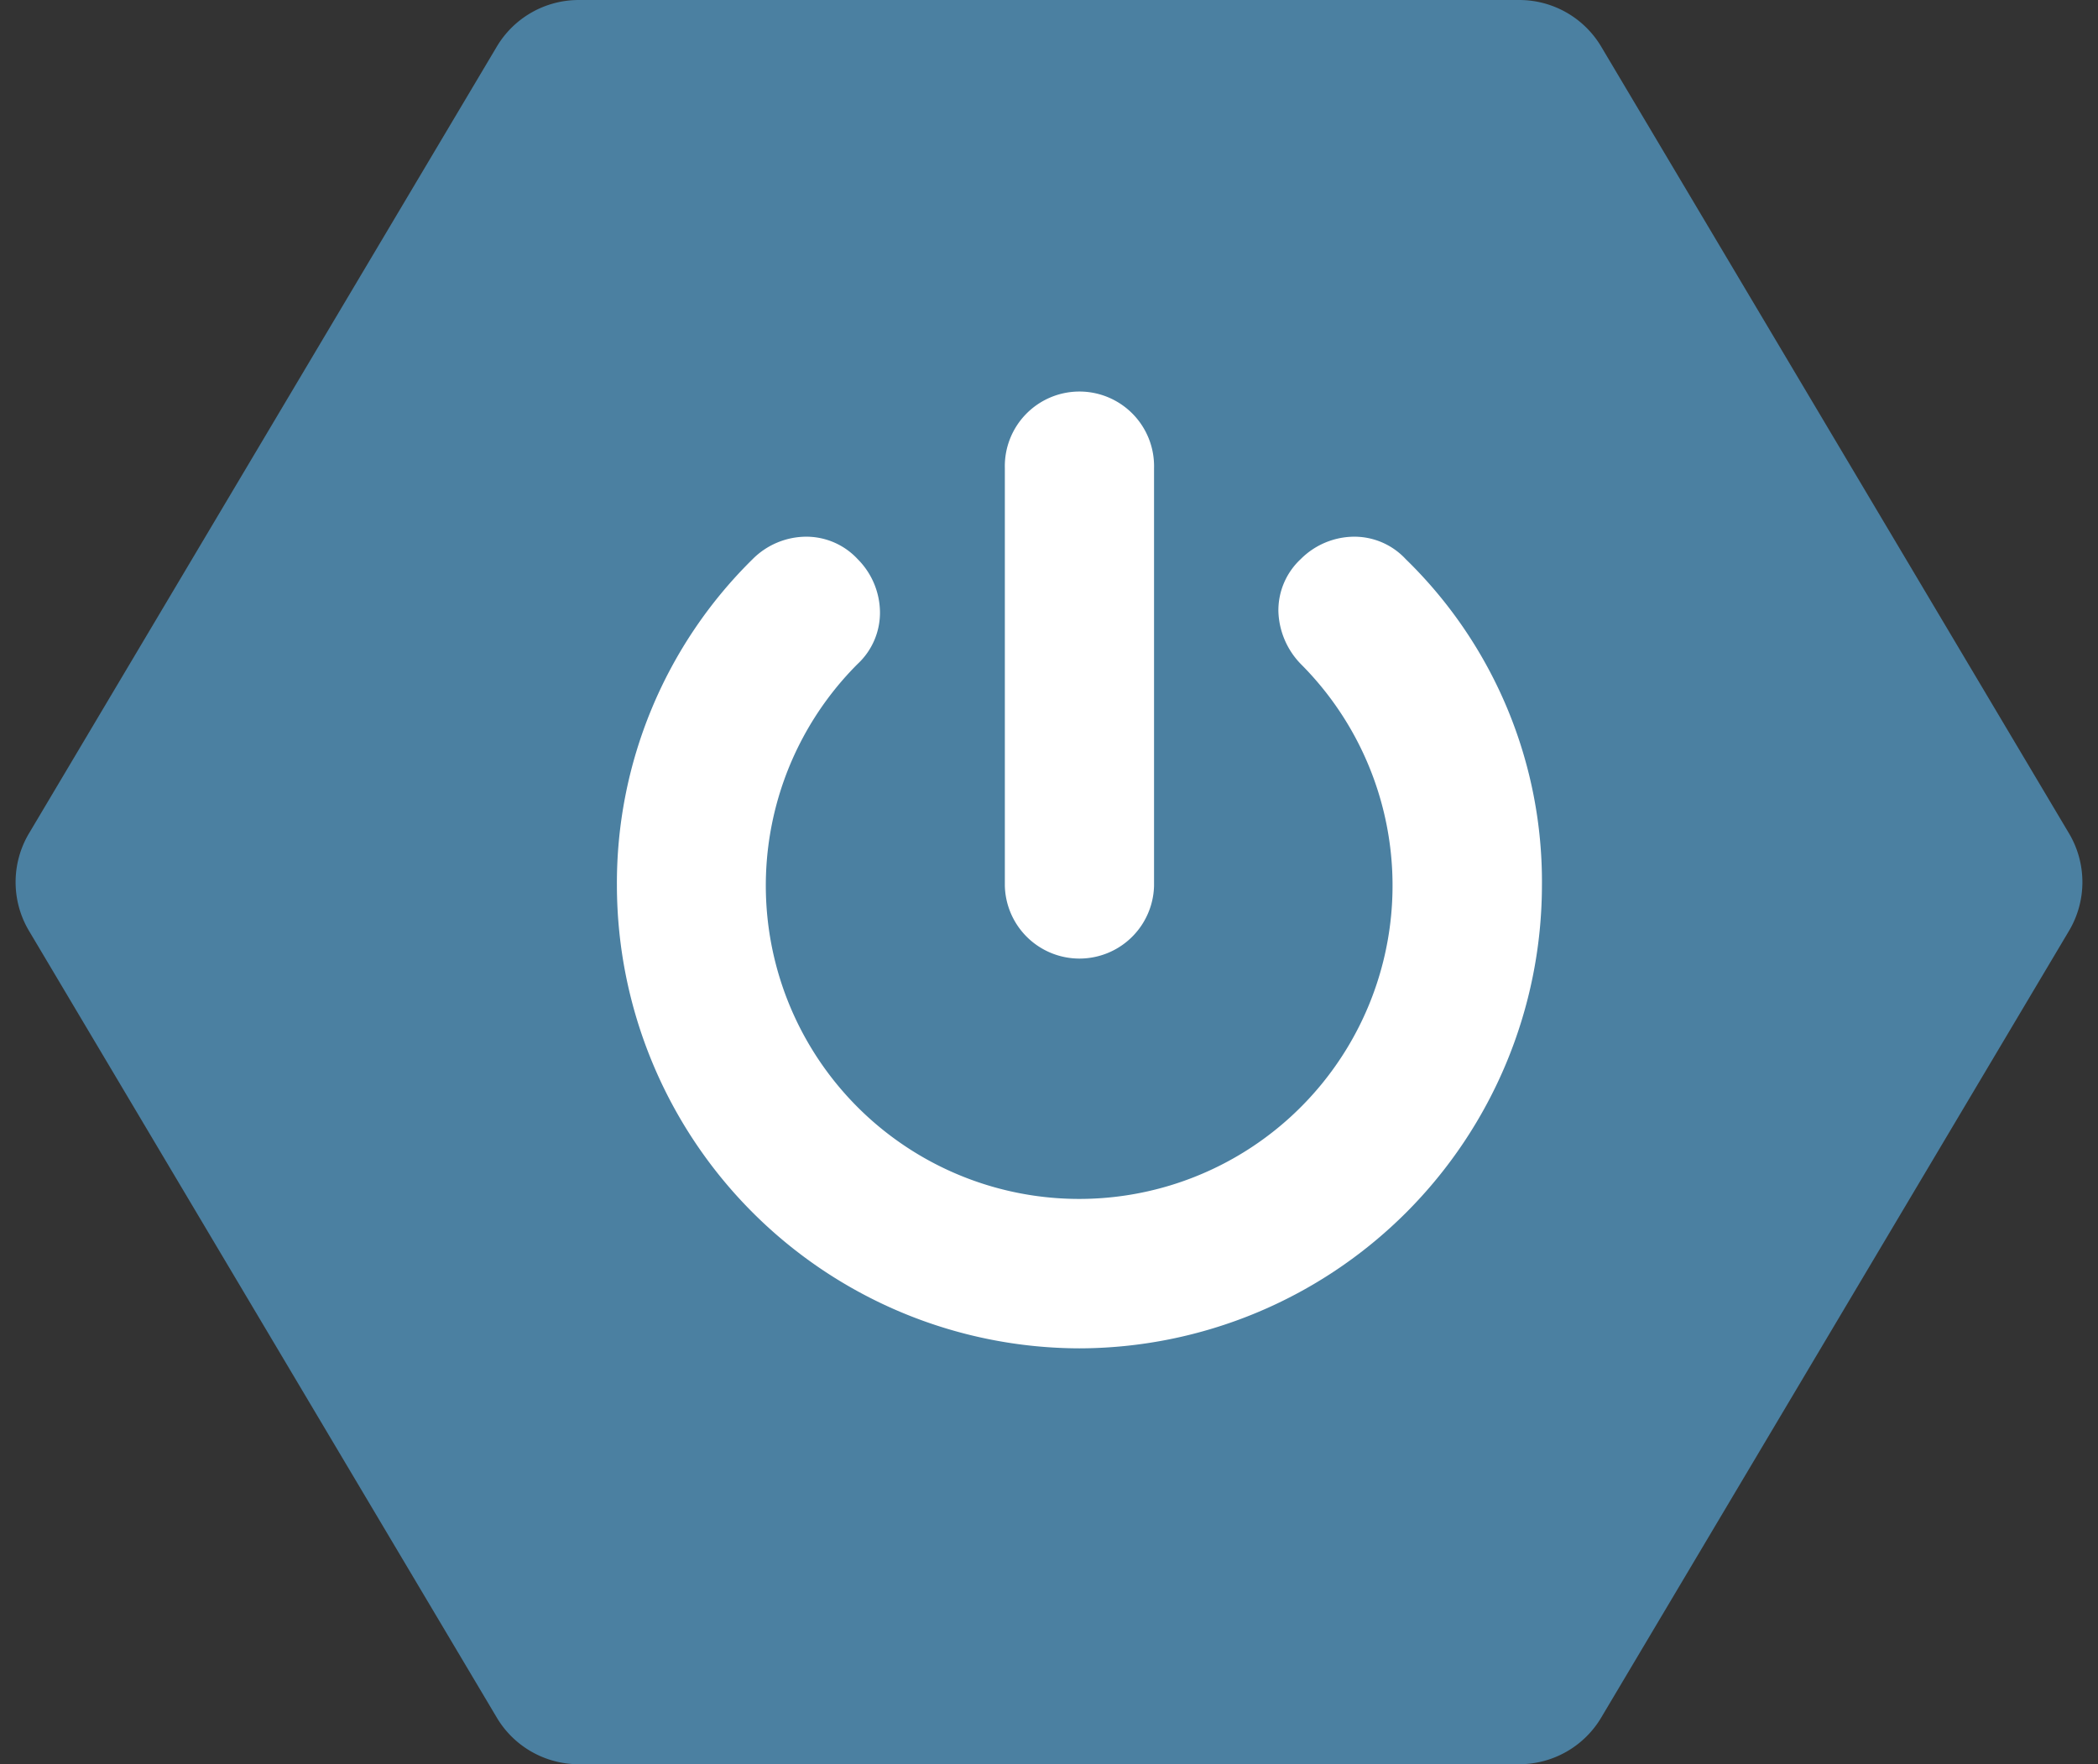
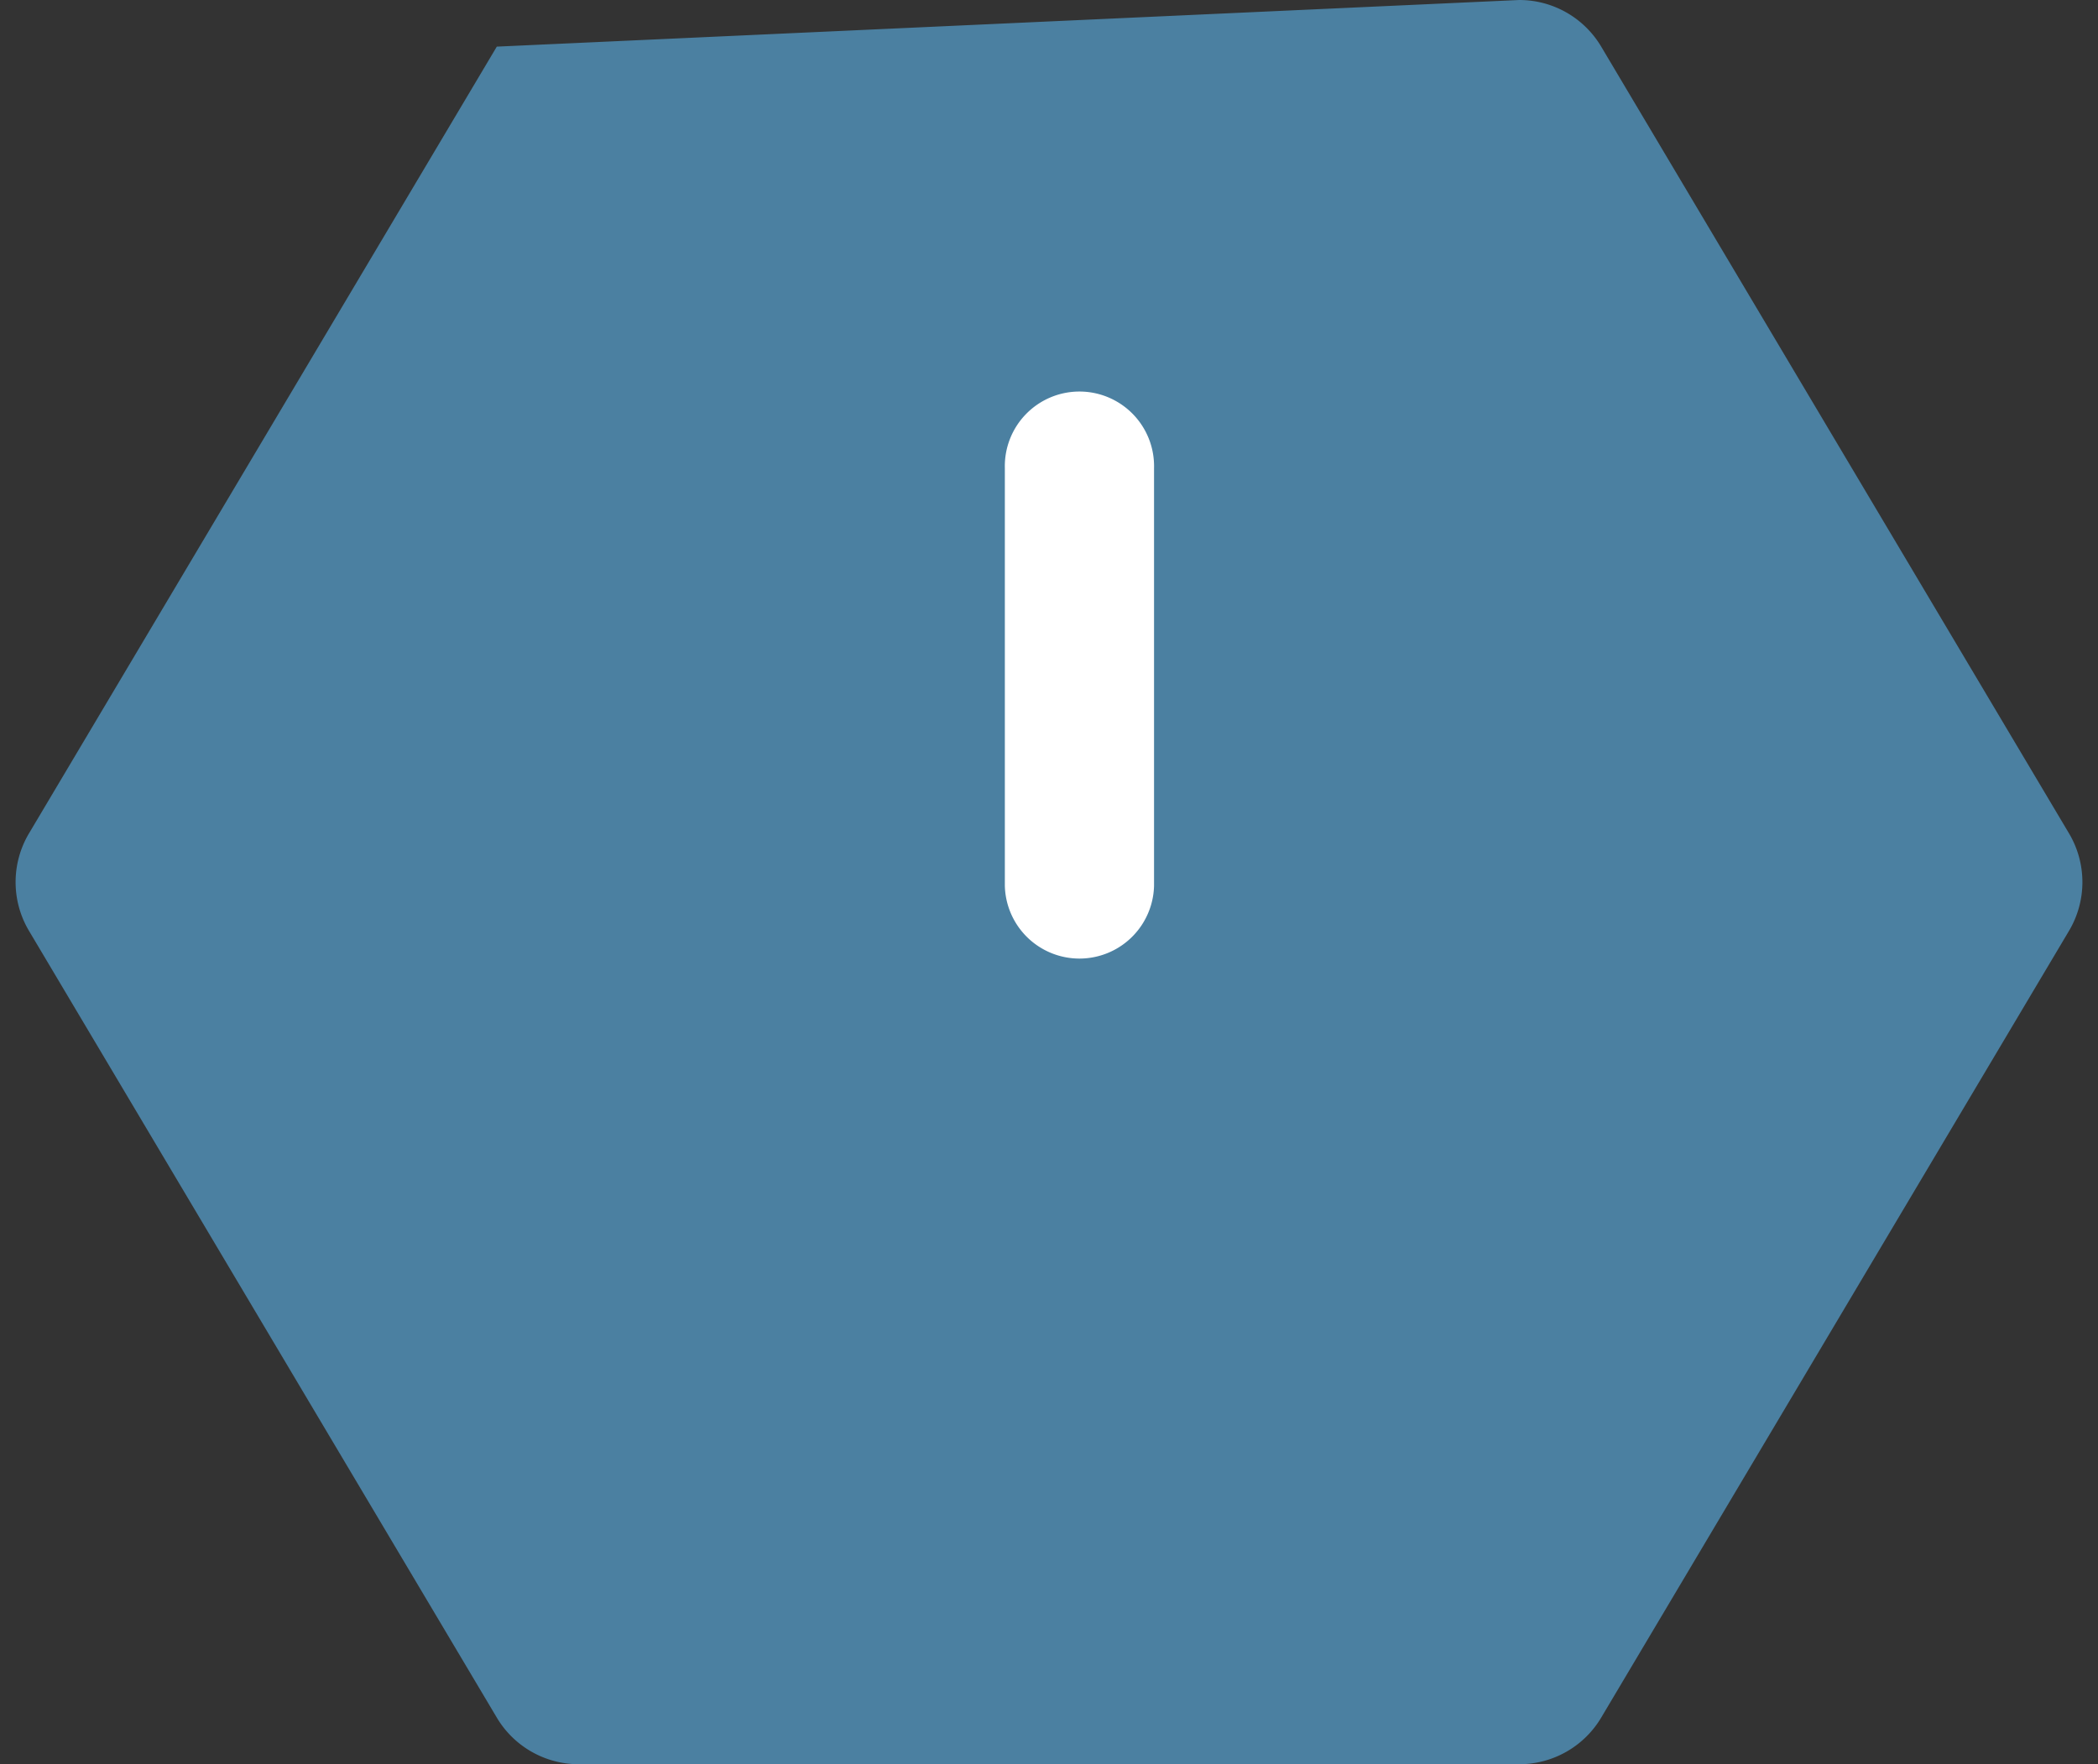
<svg xmlns="http://www.w3.org/2000/svg" width="44" height="37" viewBox="0 0 44 37">
  <rect x="0" y="0" width="44" height="37" fill="#333333" stroke="none" />
  <g id="java-tech-1" transform="translate(-353 -2722)">
-     <path id="Polygon_250" data-name="Polygon 250" d="M31.862,0a2,2,0,0,1,1.719.978l9.811,16.5a2,2,0,0,1,0,2.044l-9.811,16.5A2,2,0,0,1,31.862,37H12.138a2,2,0,0,1-1.719-.978L.608,19.522a2,2,0,0,1,0-2.044L10.419.978A2,2,0,0,1,12.138,0Z" transform="translate(353 2722)" fill="#4b80a1" />
+     <path id="Polygon_250" data-name="Polygon 250" d="M31.862,0a2,2,0,0,1,1.719.978l9.811,16.5a2,2,0,0,1,0,2.044l-9.811,16.5A2,2,0,0,1,31.862,37H12.138a2,2,0,0,1-1.719-.978L.608,19.522a2,2,0,0,1,0-2.044L10.419.978Z" transform="translate(353 2722)" fill="#4b80a1" />
    <g id="Group_2795" data-name="Group 2795" transform="translate(365.938 2730.251)">
      <g id="Group_2765" data-name="Group 2765" transform="translate(0 0)">
        <g id="Group_2764" data-name="Group 2764">
          <path id="Path_5253" data-name="Path 5253" d="M29,12.327V3.565a1.565,1.565,0,1,1,3.129,0v8.762a1.565,1.565,0,0,1-3.129,0Z" transform="translate(-20.864 -2)" fill="#fff" />
-           <path id="Path_5254" data-name="Path 5254" d="M22.4,18.923a9.723,9.723,0,0,1-9.7,9.7,9.723,9.723,0,0,1-9.7-9.7,9.532,9.532,0,0,1,2.848-6.853,1.594,1.594,0,0,1,1.1-.469,1.468,1.468,0,0,1,1.1.469,1.594,1.594,0,0,1,.469,1.1,1.468,1.468,0,0,1-.469,1.1,6.572,6.572,0,1,0,9.294,0,1.655,1.655,0,0,1-.469-1.1,1.468,1.468,0,0,1,.469-1.1,1.594,1.594,0,0,1,1.1-.469,1.468,1.468,0,0,1,1.1.469A9.436,9.436,0,0,1,22.4,18.923Z" transform="translate(-3 -8.596)" fill="#fff" />
        </g>
      </g>
    </g>
  </g>
</svg>